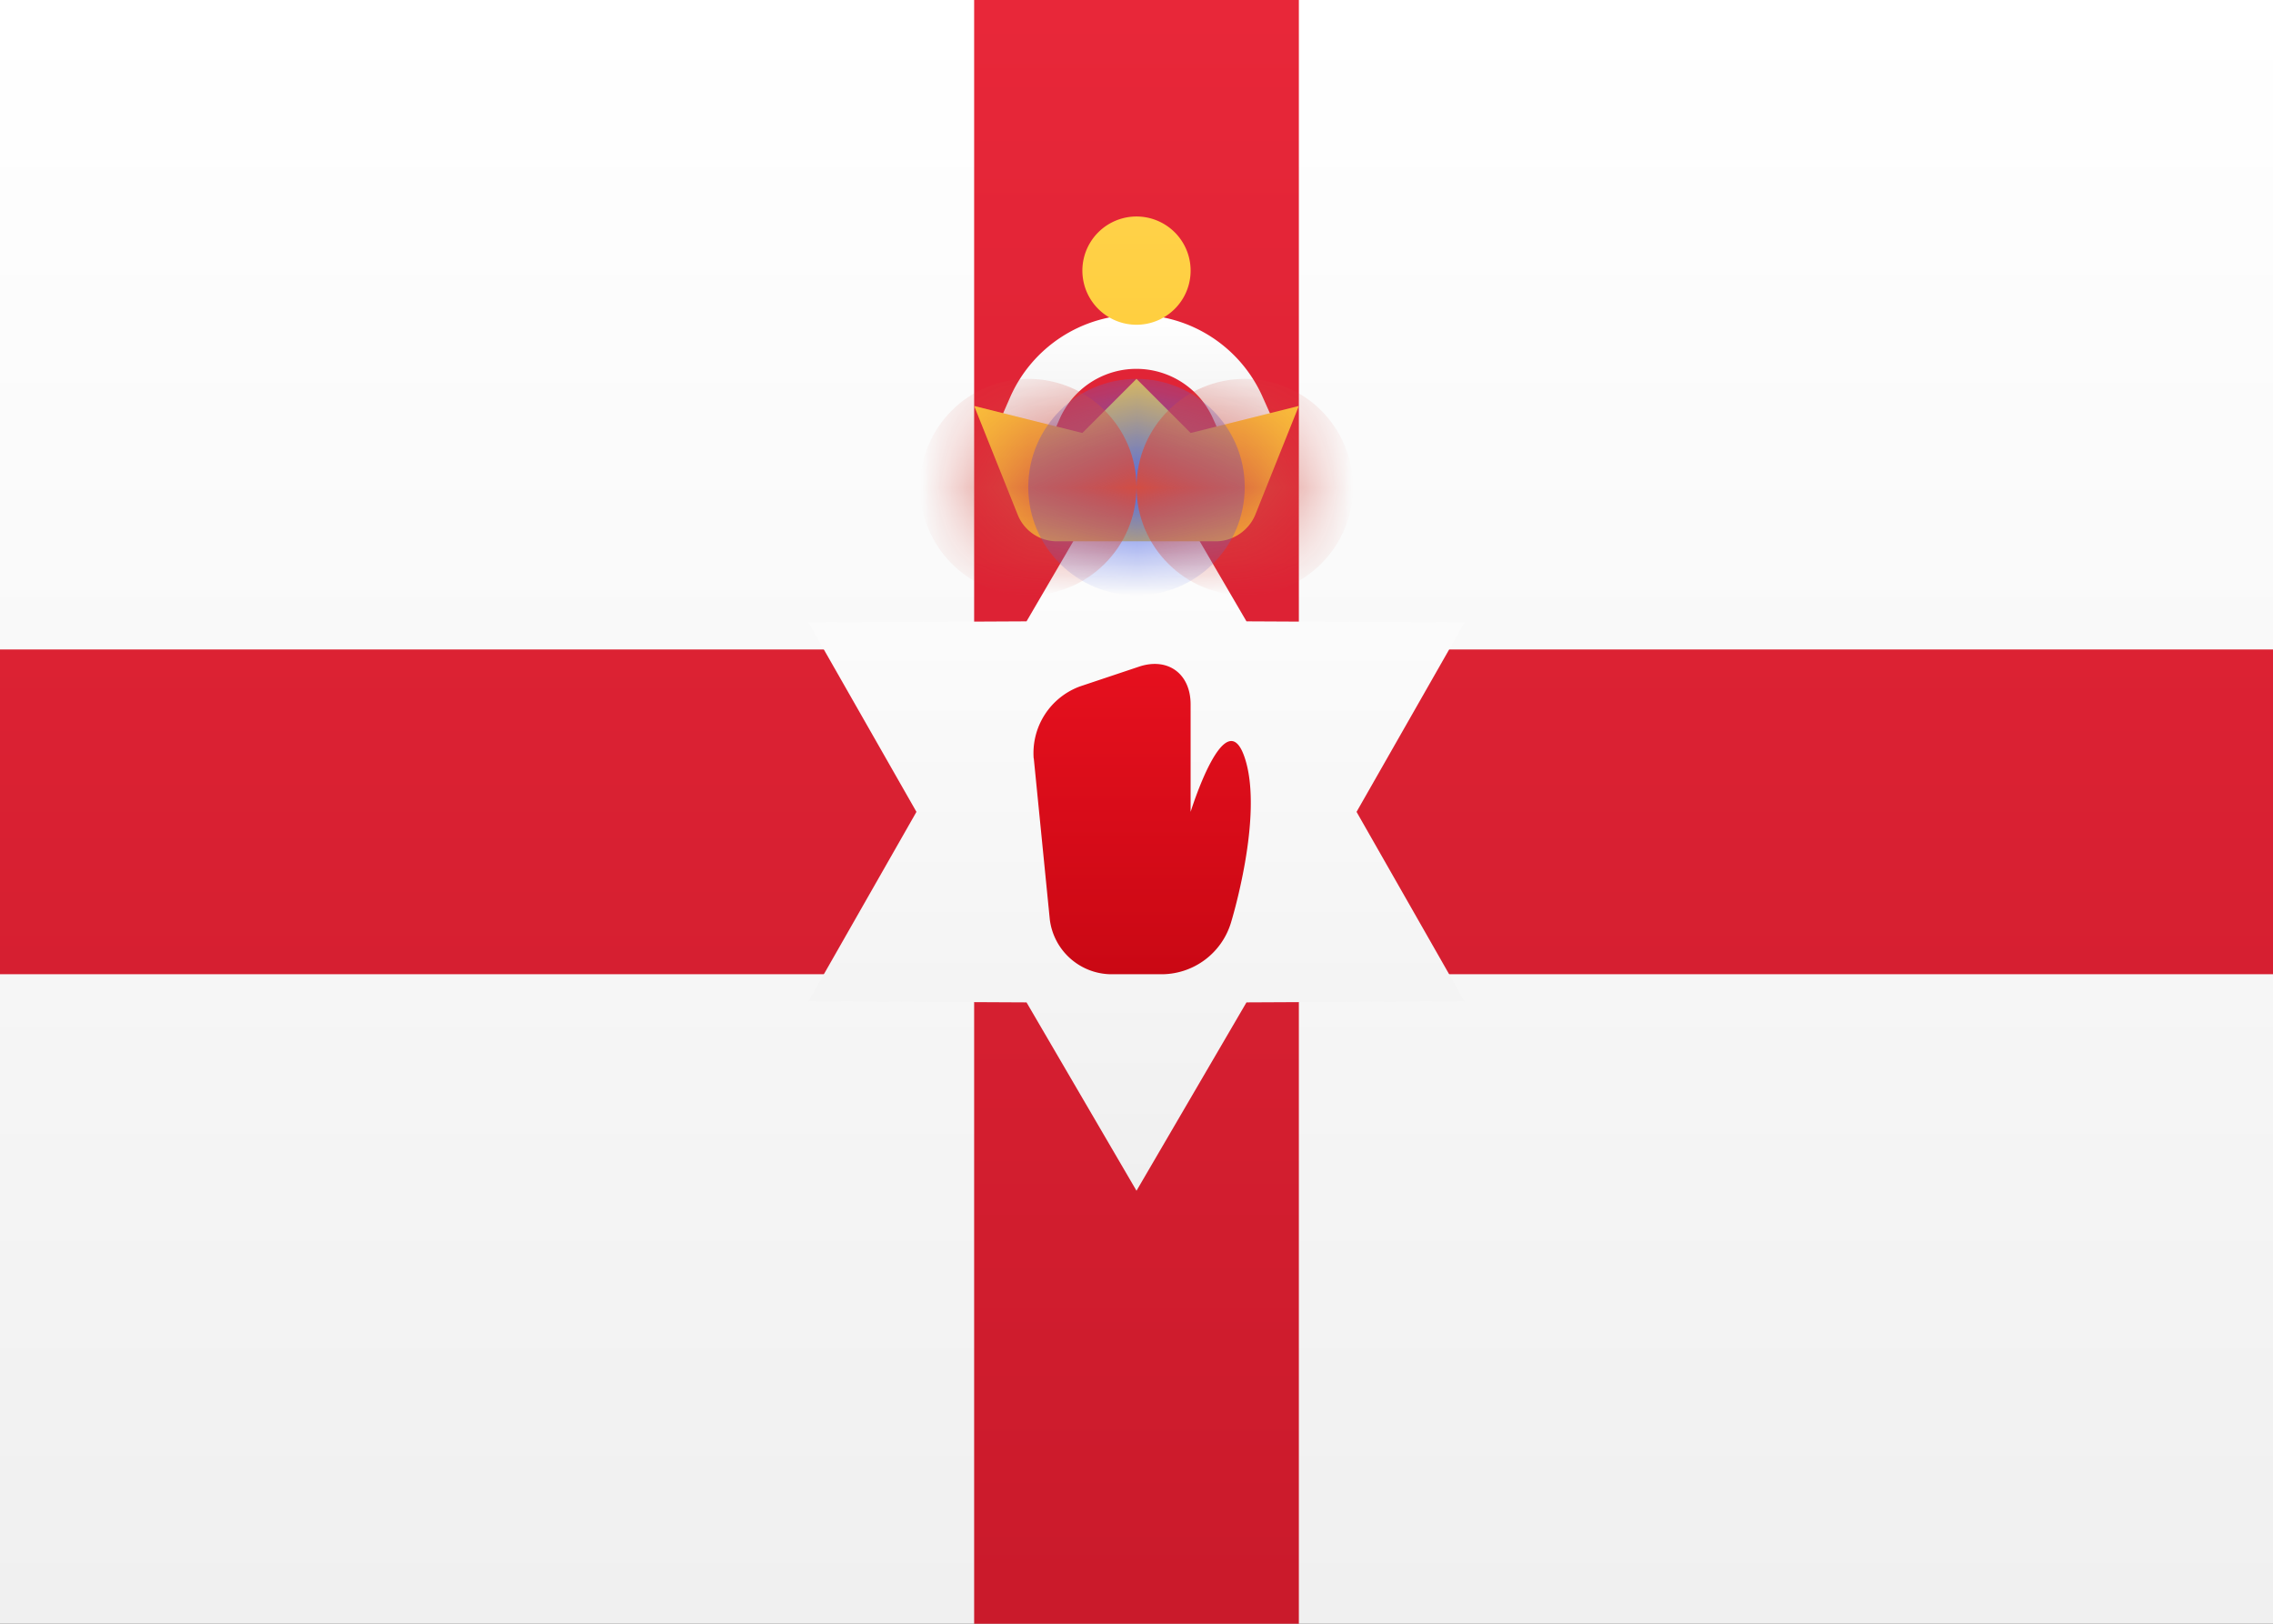
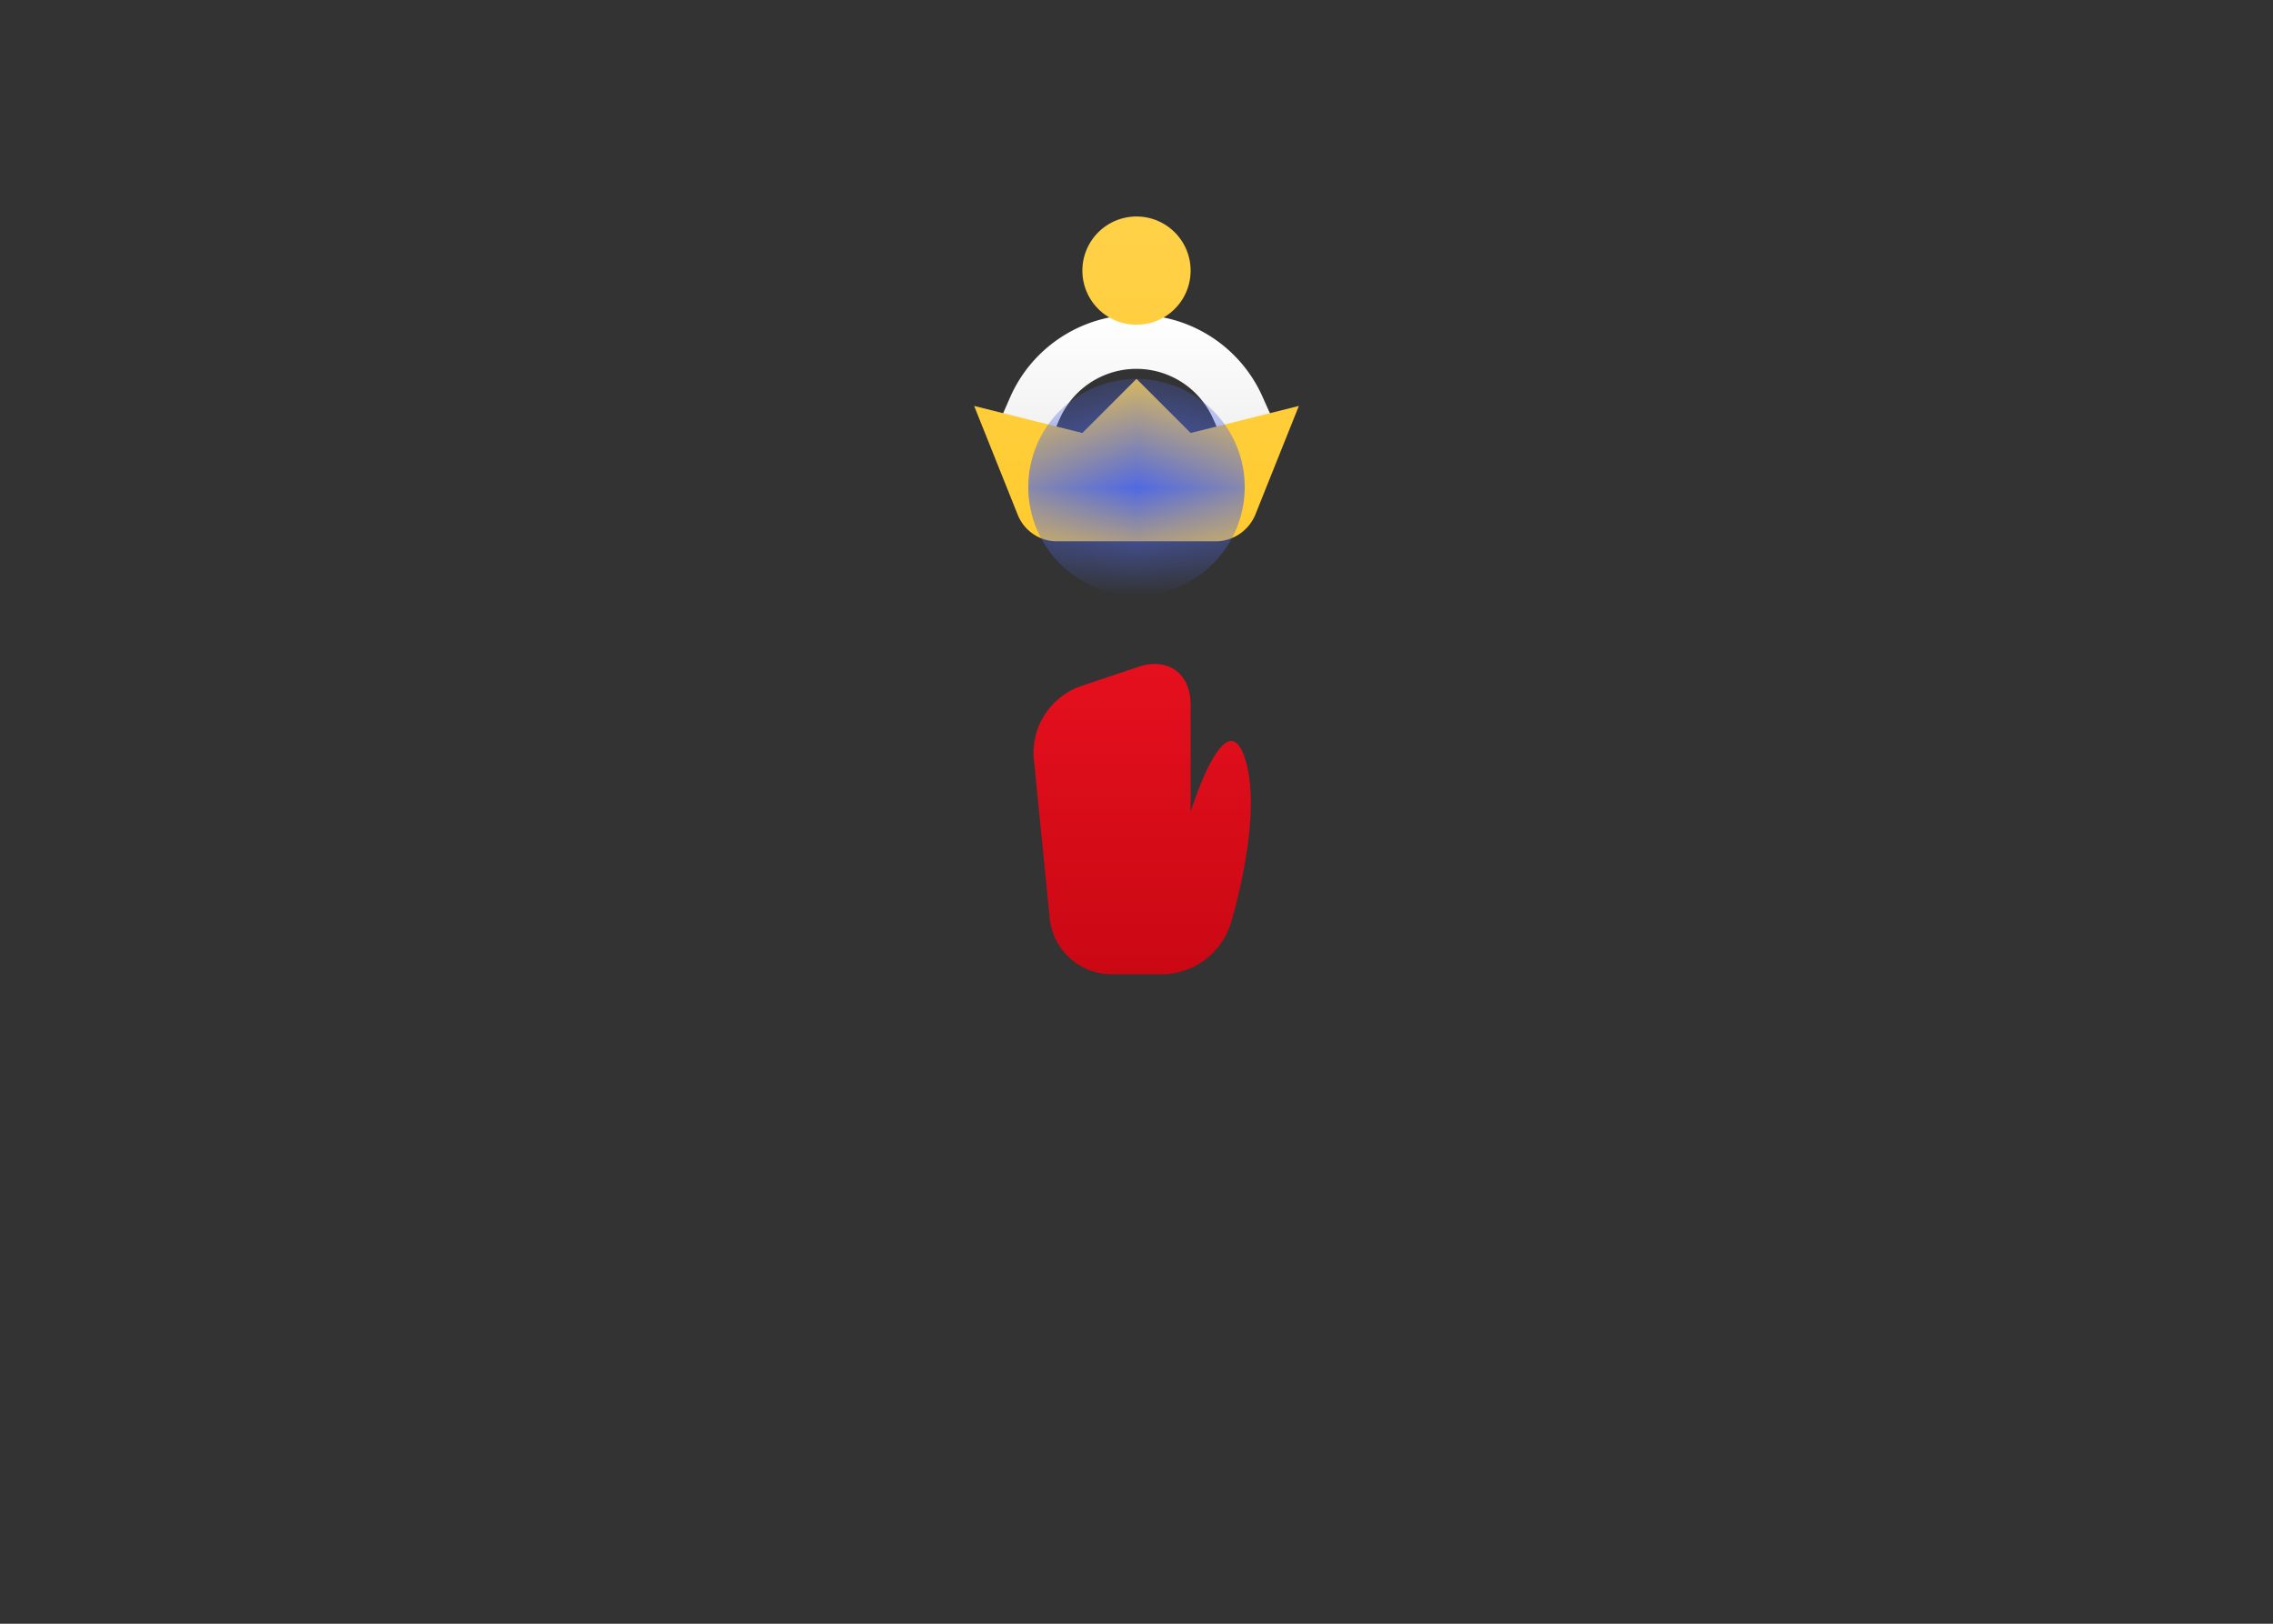
<svg xmlns="http://www.w3.org/2000/svg" xmlns:xlink="http://www.w3.org/1999/xlink" viewBox="0 0 21 15">
  <rect x="0" y="0" width="21" height="15" fill="#333333" stroke="none" />
  <defs>
    <linearGradient x1="50%" y1="0%" x2="50%" y2="100%" id="a">
      <stop stop-color="#FFF" offset="0%" />
      <stop stop-color="#F0F0F0" offset="100%" />
    </linearGradient>
    <linearGradient x1="50%" y1="0%" x2="50%" y2="100%" id="b">
      <stop stop-color="#E82739" offset="0%" />
      <stop stop-color="#CA1A2B" offset="100%" />
    </linearGradient>
    <linearGradient x1="50%" y1="0%" x2="50%" y2="100%" id="c">
      <stop stop-color="#E6101E" offset="0%" />
      <stop stop-color="#CA0814" offset="100%" />
    </linearGradient>
    <linearGradient x1="50%" y1="0%" x2="50%" y2="100%" id="e">
      <stop stop-color="#FFD148" offset="0%" />
      <stop stop-color="#FFCB2F" offset="100%" />
    </linearGradient>
-     <path d="M9 3.75L10 4l.5-.5.5.5 1-.25-.404 1.009a.4.4 0 01-.341.241h-1.51a.39.39 0 01-.341-.241L9 3.75zM10.5 3a.5.5 0 110-1 .5.5 0 010 1z" id="d" />
+     <path d="M9 3.75L10 4l.5-.5.5.5 1-.25-.404 1.009a.4.4 0 01-.341.241h-1.51a.39.39 0 01-.341-.241L9 3.75M10.5 3a.5.5 0 110-1 .5.5 0 010 1z" id="d" />
  </defs>
  <g fill="none" fill-rule="evenodd">
-     <path fill="url(#a)" d="M0 0h21v15H0z" />
-     <path d="M9 6H0v3h9v6h3V9h9V6h-9V0H9v6z" fill="url(#b)" />
-     <path fill="url(#a)" d="M11.516 9.26L10.5 11 9.484 9.26l-2.015-.01.998-1.75-.998-1.75 2.015-.01L10.5 4l1.016 1.74 2.015.01-.998 1.75.998 1.75z" />
    <path d="M9.55 7.006a.656.656 0 01.425-.664l.55-.184c.263-.087.475.063.475.35V7.5s.321-1.037.5-.5c.179.537-.128 1.526-.128 1.526a.671.671 0 01-.63.474h-.484a.577.577 0 01-.559-.506l-.148-1.488z" fill="url(#c)" />
    <path d="M10.5 2.908c-.511 0-.967.304-1.168.763l-.1.229.457.201.1-.229a.775.775 0 011.418-.005l.102.228.456-.205-.102-.228a1.275 1.275 0 00-1.164-.754z" fill="url(#a)" fill-rule="nonzero" />
    <mask id="f" fill="#fff">
      <use xlink:href="#d" />
    </mask>
    <use fill="url(#e)" xlink:href="#d" />
    <circle fill="#5169E2" mask="url(#f)" cx="10.5" cy="4.5" r="1" />
-     <circle fill="#D34D43" mask="url(#f)" cx="11.5" cy="4.5" r="1" />
-     <circle fill="#D34D43" mask="url(#f)" cx="9.5" cy="4.5" r="1" />
  </g>
</svg>